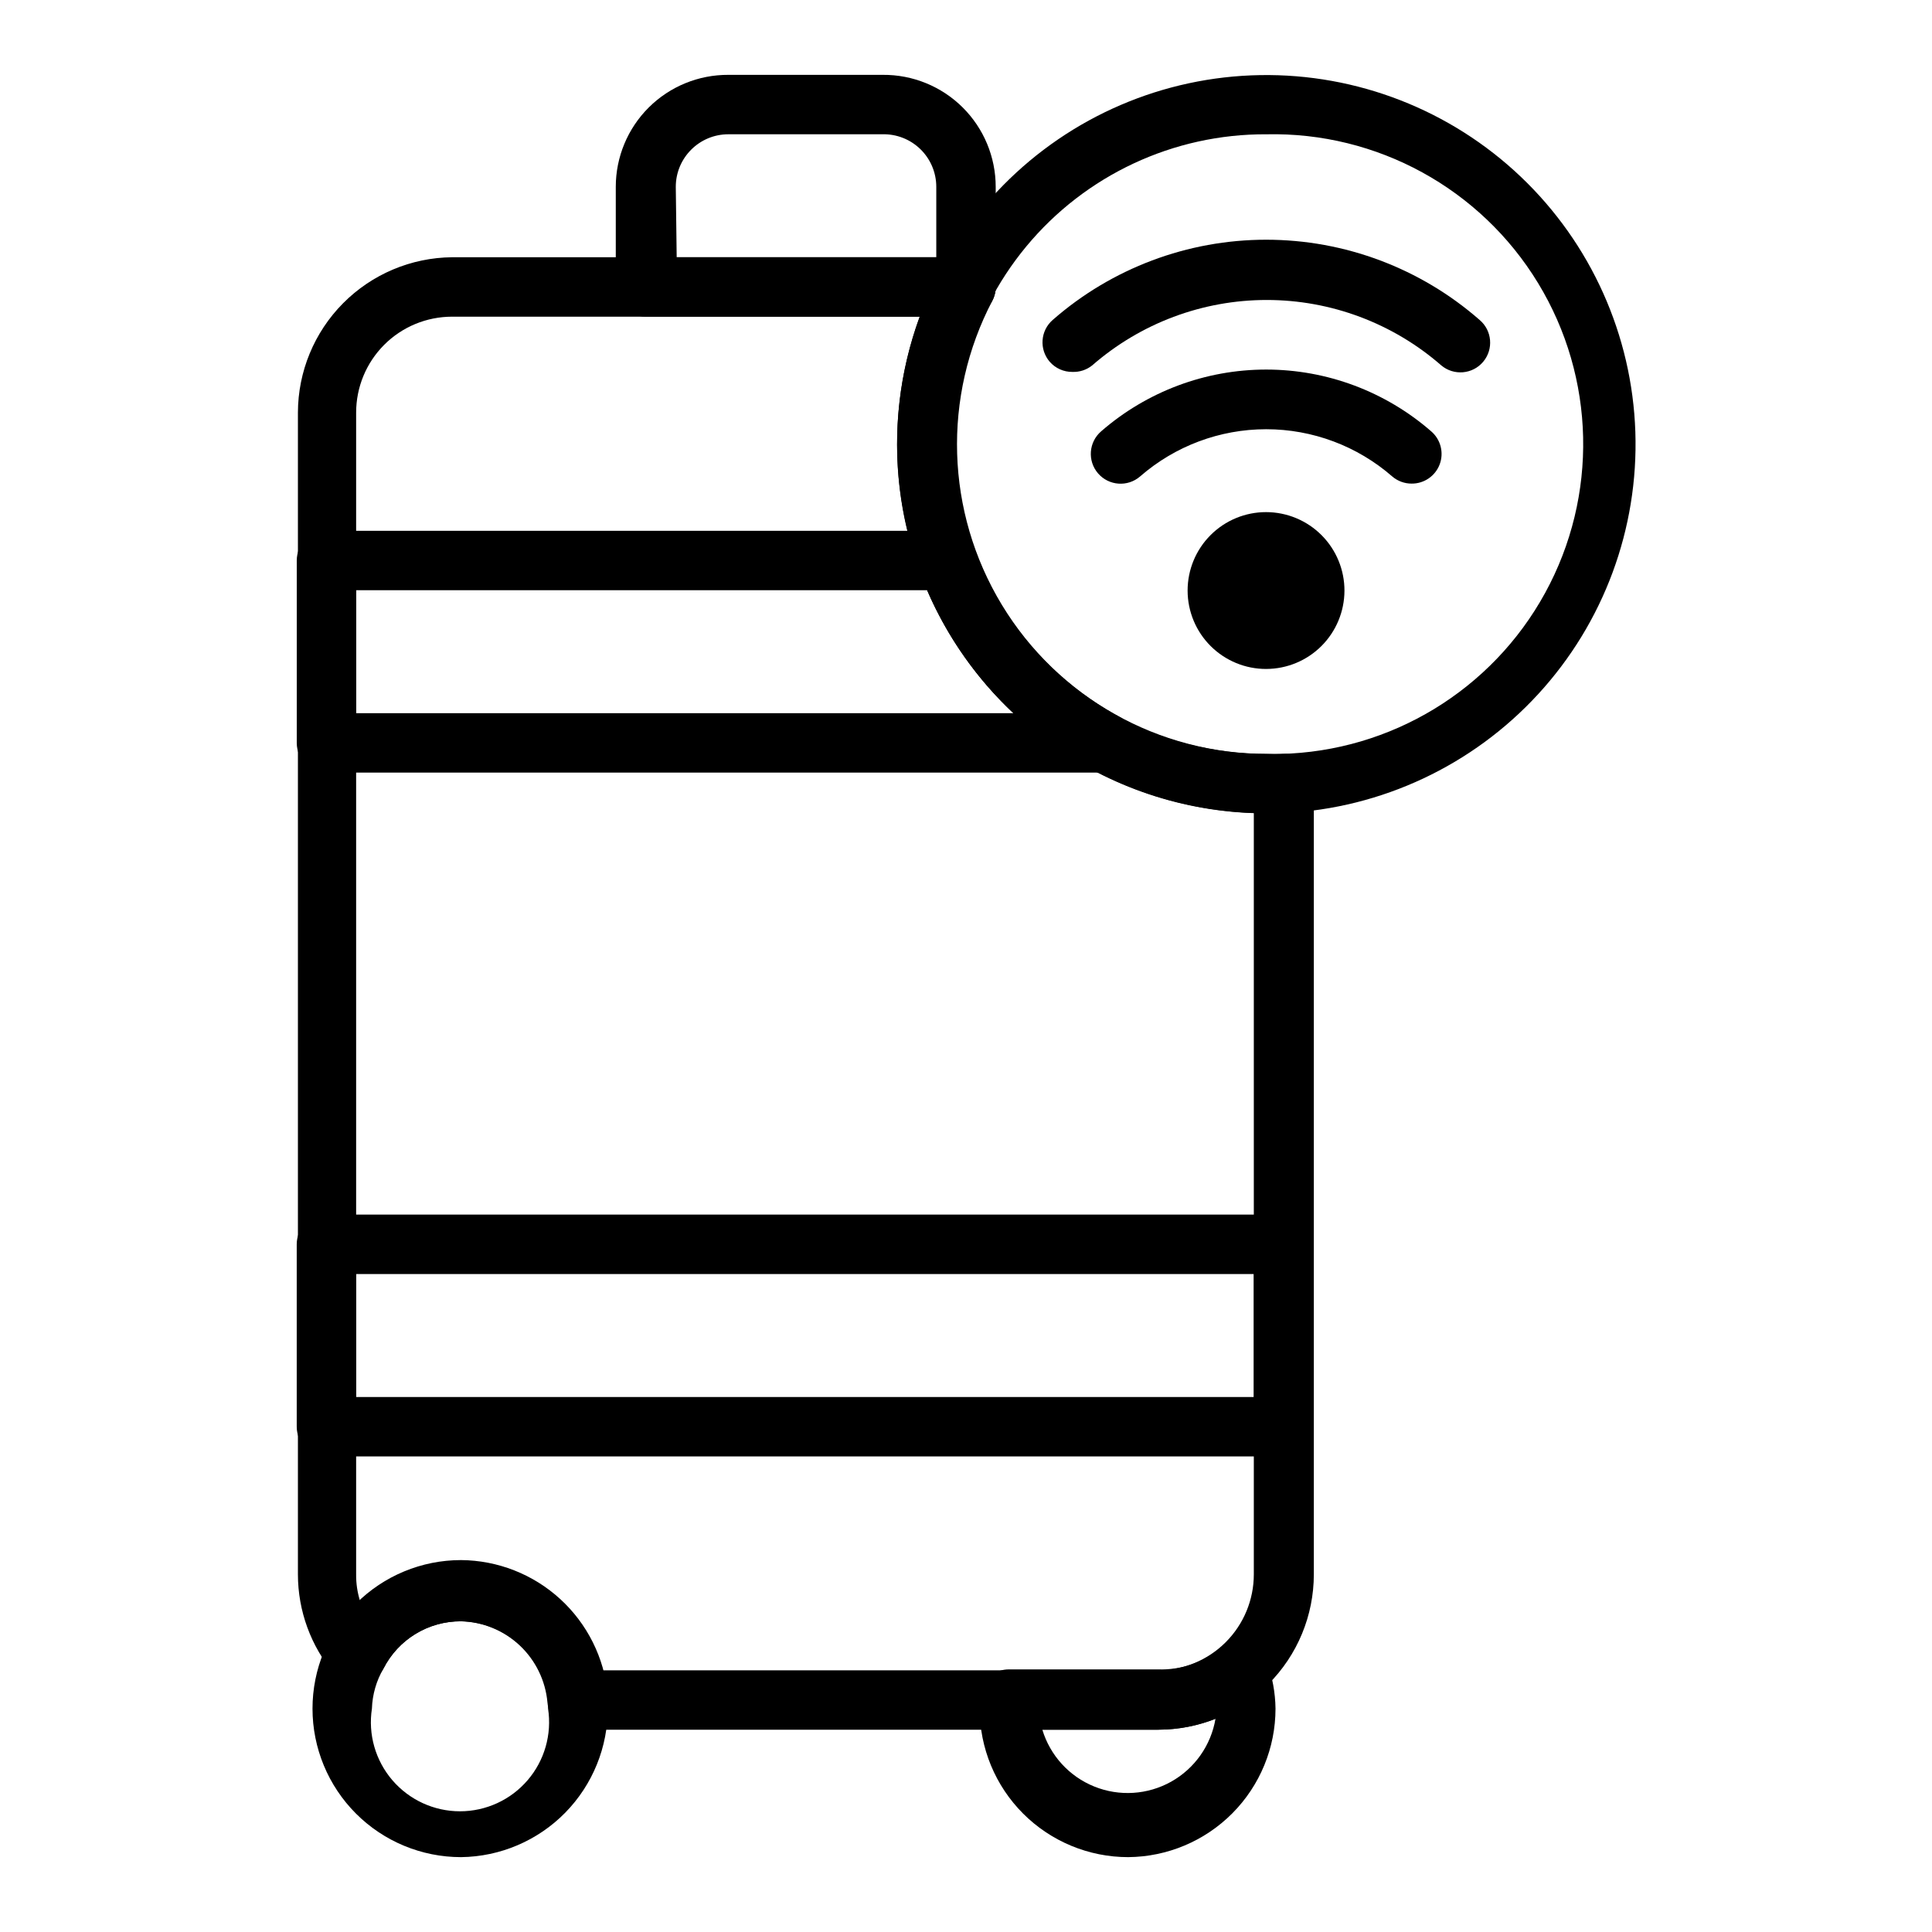
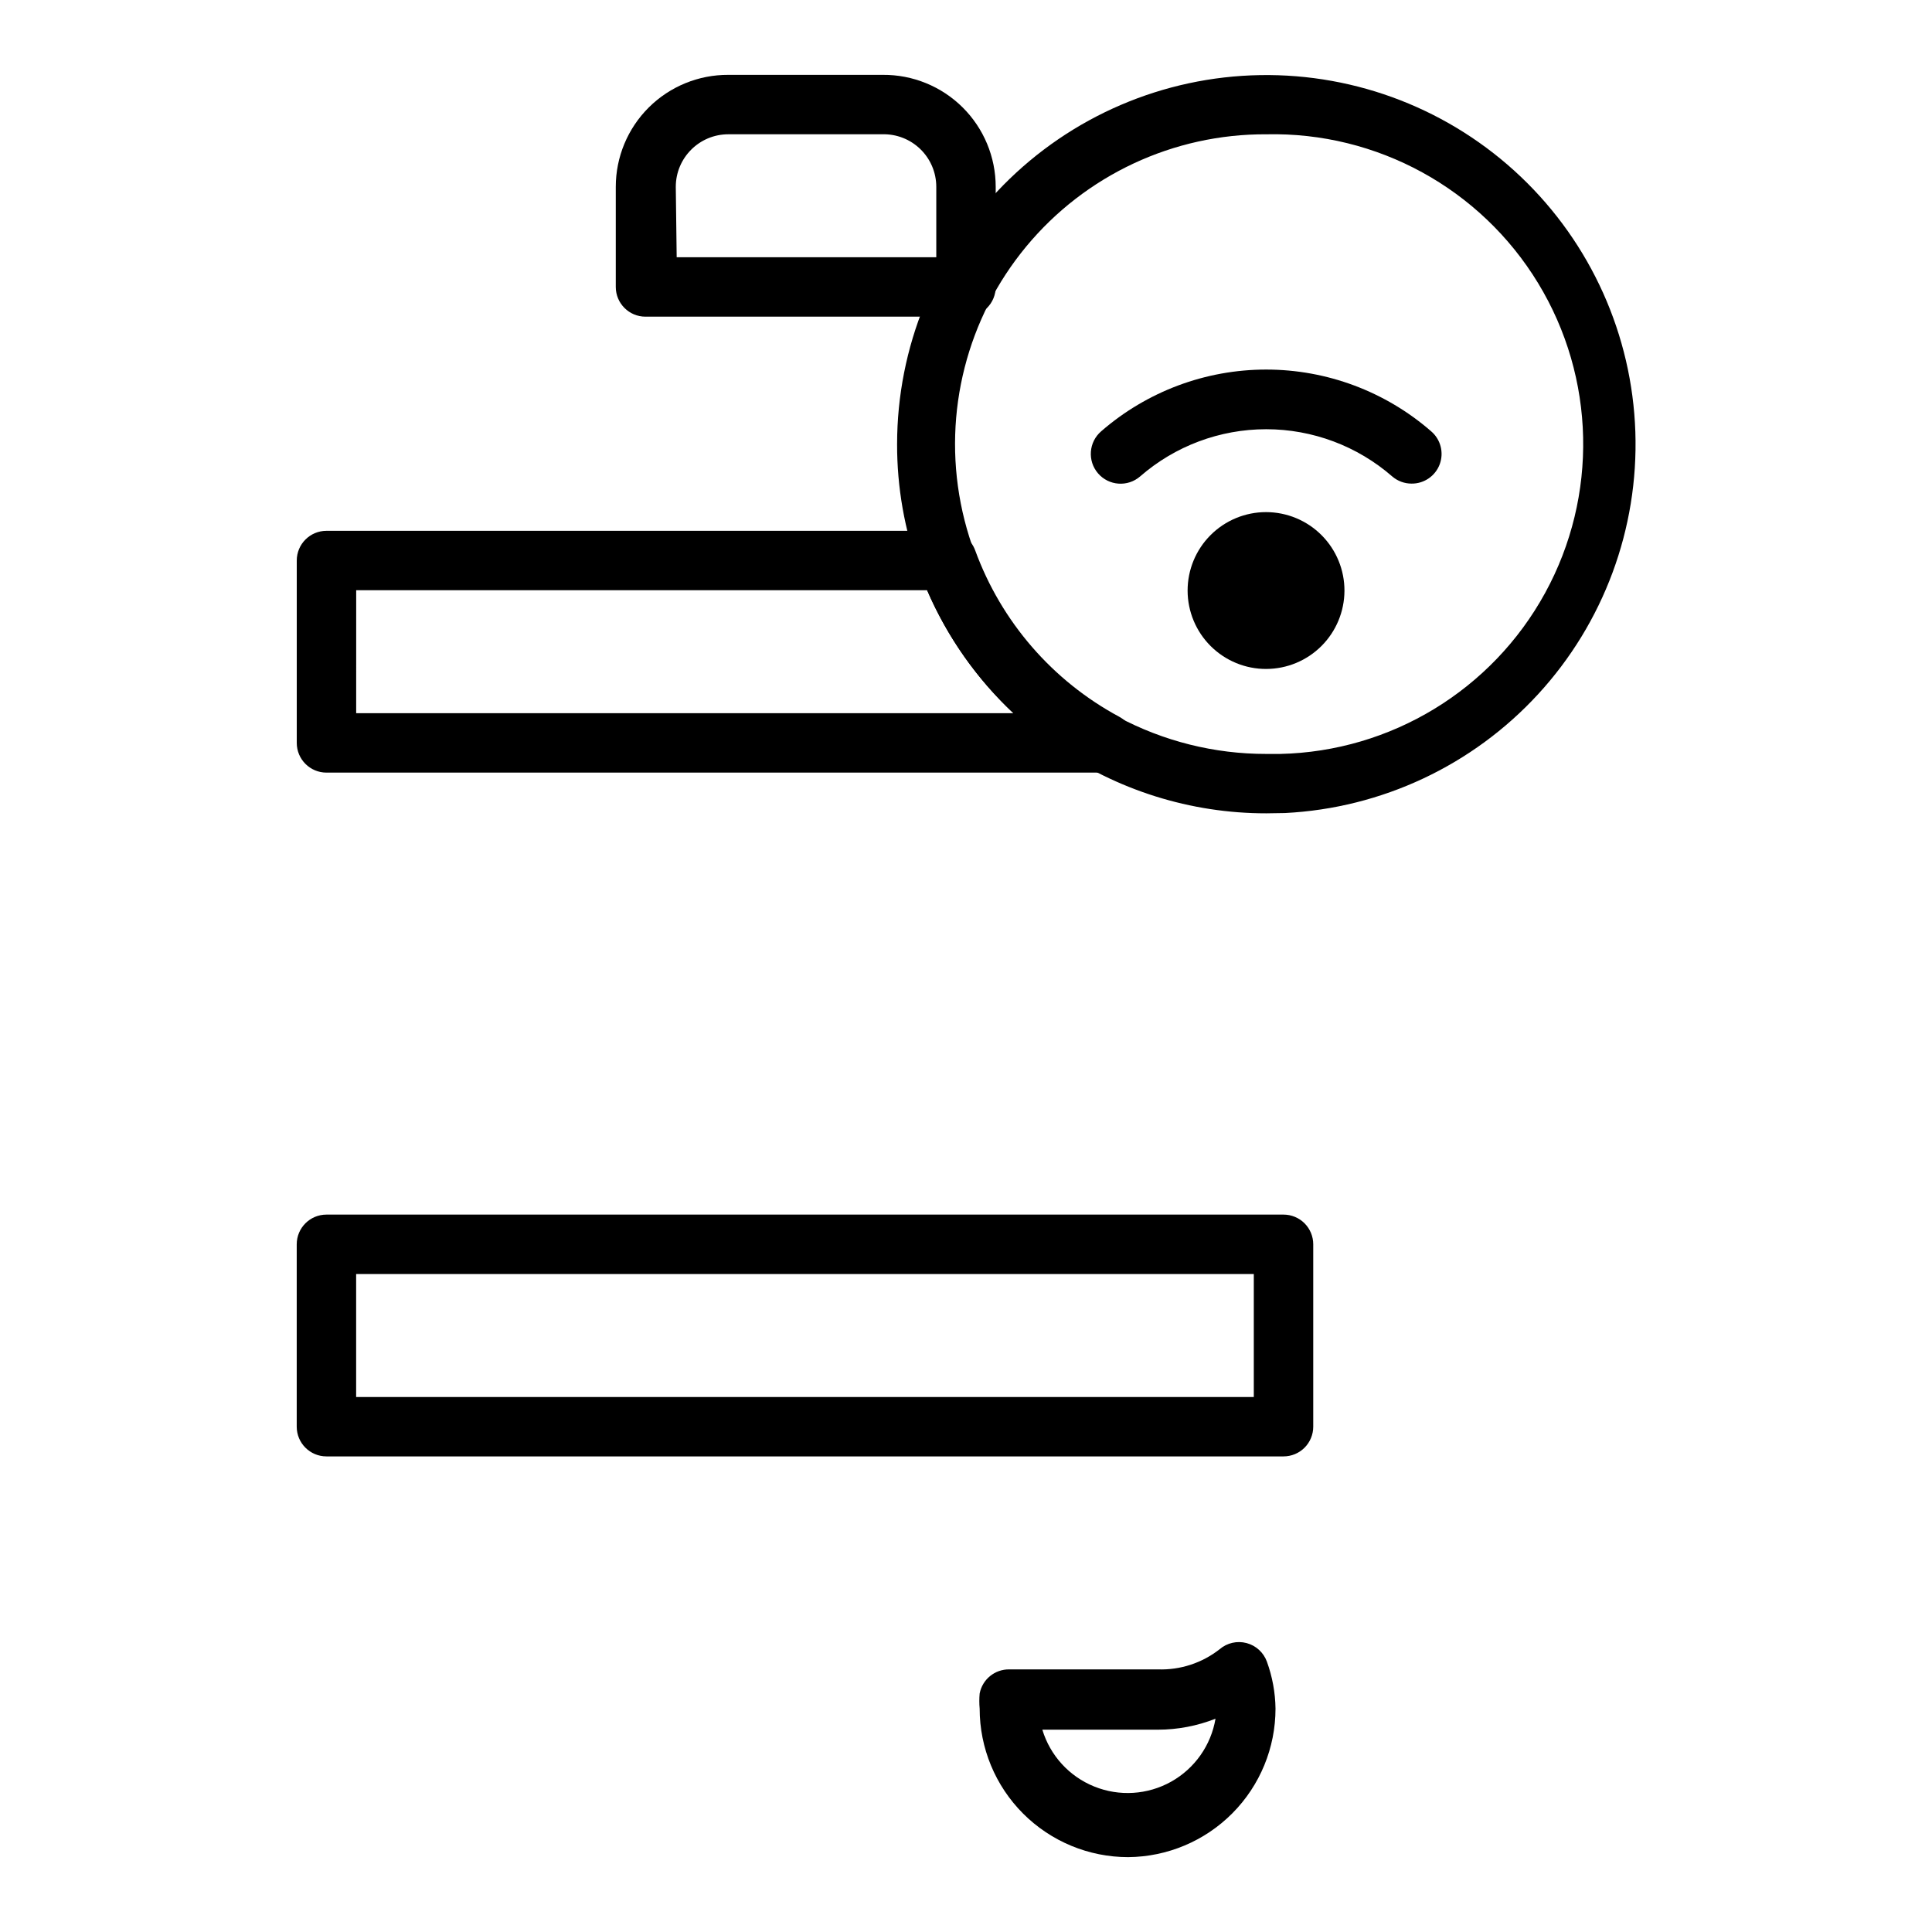
<svg xmlns="http://www.w3.org/2000/svg" fill="#000000" width="800px" height="800px" version="1.1" viewBox="144 144 512 512">
  <g>
    <path d="m442.98 636.16c-10.441 0-20.449-4.148-27.832-11.527-7.383-7.383-11.527-17.395-11.527-27.832-0.125-1.336-0.125-2.68 0-4.016 0.727-3.758 4.047-6.445 7.871-6.379h39.359c5.918 0.203 11.719-1.691 16.375-5.352 1.965-1.68 4.625-2.285 7.125-1.625 2.496 0.66 4.512 2.504 5.391 4.93 1.449 3.992 2.223 8.195 2.281 12.441 0 10.383-4.102 20.348-11.414 27.719-7.316 7.375-17.246 11.555-27.629 11.641zm-22.75-33.77v-0.004c2.07 6.852 7.133 12.391 13.77 15.066 6.633 2.68 14.125 2.203 20.371-1.289 6.242-3.496 10.562-9.633 11.754-16.688-4.863 1.918-10.047 2.906-15.273 2.91z" />
-     <path d="m450.85 602.39h-153.9c-4.113 0.016-7.543-3.141-7.871-7.242-0.52-5.766-3.141-11.141-7.363-15.105-4.223-3.961-9.754-6.234-15.543-6.383-4.25-0.023-8.422 1.133-12.051 3.344s-6.57 5.387-8.496 9.172c-1.207 2.309-3.477 3.871-6.062 4.172-2.609 0.32-5.211-0.684-6.926-2.676-6.25-7.398-9.68-16.766-9.684-26.449v-307.88c0.02-10.859 4.32-21.273 11.969-28.98 7.648-7.707 18.027-12.086 28.887-12.191h136.19c2.75-0.004 5.305 1.426 6.738 3.773 1.43 2.352 1.531 5.277 0.266 7.719-13.344 25.441-12.406 56.012 2.477 80.586 14.879 24.578 41.531 39.574 70.262 39.543 1.363 0.078 2.731 0.078 4.094 0 2.176-0.141 4.316 0.629 5.902 2.125 1.57 1.496 2.453 3.578 2.441 5.746v209.55c0 10.918-4.336 21.391-12.059 29.109-7.723 7.723-18.191 12.059-29.113 12.059zm-147.29-15.742h147.29c6.742 0 13.211-2.68 17.98-7.449 4.766-4.766 7.445-11.234 7.445-17.977v-201.76c-31.363-1.09-60.309-17.145-77.836-43.18-17.527-26.031-21.516-58.891-10.723-88.359h-123.91c-6.742 0-13.211 2.676-17.98 7.445-4.766 4.769-7.445 11.234-7.445 17.98v307.88c-0.027 2.375 0.32 4.738 1.023 7.004 7.269-6.742 16.852-10.434 26.766-10.312 8.496 0.109 16.734 2.969 23.473 8.148 6.742 5.18 11.625 12.402 13.918 20.586z" />
    <path d="m400 227.92h-84.941c-4.348 0-7.871-3.527-7.871-7.875v-26.527c0-7.898 3.148-15.473 8.746-21.043 5.602-5.57 13.191-8.676 21.09-8.637h40.934c7.91-0.062 15.52 3.039 21.137 8.609 5.617 5.574 8.777 13.156 8.777 21.07v26.527c0 2.09-0.828 4.09-2.305 5.566-1.477 1.477-3.481 2.309-5.566 2.309zm-76.672-15.742 68.797-0.004v-18.656c0.004-3.766-1.52-7.371-4.219-9.996s-6.344-4.043-10.105-3.938h-40.777c-7.695 0-13.934 6.238-13.934 13.934z" />
    <path d="m484.15 529.96h-253.64c-4.348 0-7.875-3.523-7.875-7.871v-48.336c0-4.348 3.527-7.871 7.875-7.871h253.64c2.086 0 4.09 0.828 5.566 2.305 1.473 1.477 2.305 3.481 2.305 5.566v48.336c0 2.086-0.832 4.09-2.305 5.566-1.477 1.477-3.481 2.305-5.566 2.305zm-245.77-15.742h237.89v-32.59h-237.89z" />
    <path d="m436.84 348.75h-206.32c-4.348 0-7.875-3.523-7.875-7.871v-48.332c0-4.348 3.527-7.875 7.875-7.875h164.52c3.312 0.004 6.273 2.082 7.398 5.195 6.891 18.879 20.48 34.57 38.18 44.086 3.176 1.727 4.769 5.394 3.859 8.895-0.898 3.481-4.043 5.91-7.637 5.902zm-198.45-15.742h174.21c-9.789-9.18-17.586-20.27-22.906-32.59h-151.3z" />
-     <path d="m266.18 636.16c-10.441 0-20.453-4.148-27.832-11.527-7.383-7.383-11.531-17.395-11.531-27.832 0-10.441 4.148-20.453 11.531-27.832 7.379-7.383 17.391-11.531 27.832-11.531 9.734 0.074 19.094 3.75 26.277 10.32 7.184 6.574 11.676 15.574 12.609 25.262 0.078 1.18 0.078 2.363 0 3.543 0.062 10.398-3.992 20.398-11.277 27.82-7.285 7.418-17.215 11.652-27.609 11.777zm0-62.504c-4.25-0.023-8.422 1.133-12.051 3.344s-6.57 5.387-8.496 9.172c-1.891 3.231-2.945 6.883-3.07 10.629-1.051 6.809 0.926 13.738 5.414 18.969 4.488 5.231 11.035 8.242 17.926 8.242 6.891 0 13.438-3.012 17.926-8.242s6.465-12.16 5.414-18.969v-1.891c-0.578-5.754-3.242-11.094-7.492-15.008-4.254-3.918-9.793-6.141-15.57-6.246z" />
-     <path d="m428.18 242.56c-2.289 0.02-4.473-0.957-5.981-2.676-2.848-3.285-2.496-8.254 0.785-11.102 15.656-13.703 35.754-21.254 56.562-21.254 20.805 0 40.902 7.551 56.559 21.254 3.328 2.805 3.75 7.773 0.945 11.102-2.805 3.324-7.773 3.746-11.102 0.945-12.816-11.176-29.242-17.332-46.246-17.332s-33.434 6.156-46.25 17.332c-1.488 1.195-3.363 1.812-5.273 1.73z" />
    <path d="m518.08 272.16c-1.875 0-3.691-0.668-5.117-1.891-9.258-8.07-21.129-12.52-33.414-12.52-12.289 0-24.156 4.449-33.418 12.52-3.305 2.852-8.293 2.481-11.141-0.824-2.848-3.305-2.477-8.293 0.828-11.141 12.125-10.555 27.656-16.367 43.73-16.367s31.605 5.812 43.727 16.367c2.516 2.152 3.418 5.648 2.258 8.75-1.164 3.098-4.141 5.141-7.453 5.106z" />
    <path d="m492.42 300.26c0 7.086-5.746 12.828-12.832 12.828-7.086 0-12.832-5.742-12.832-12.828 0-7.09 5.746-12.832 12.832-12.832 7.086 0 12.832 5.742 12.832 12.832" />
    <path d="m479.59 321.28c-5.523 0.023-10.824-2.156-14.738-6.051-3.914-3.891-6.117-9.184-6.125-14.703-0.004-5.523 2.184-10.82 6.09-14.723 3.902-3.902 9.199-6.094 14.719-6.086 5.523 0.008 10.812 2.211 14.707 6.125 3.894 3.91 6.07 9.215 6.051 14.734-0.023 5.484-2.211 10.738-6.086 14.617-3.879 3.879-9.133 6.066-14.617 6.086zm0-25.742c-2.047-0.031-3.906 1.176-4.711 3.055-0.805 1.883-0.395 4.062 1.039 5.519 1.438 1.457 3.609 1.902 5.5 1.129 1.895-0.777 3.129-2.617 3.129-4.664 0.086-1.375-0.395-2.727-1.332-3.738-0.938-1.012-2.246-1.594-3.625-1.613z" />
    <path d="m479.59 359.54c-20.074 0.016-39.668-6.148-56.117-17.652-16.449-11.508-28.961-27.797-35.828-46.66-3.938-10.742-5.934-22.098-5.906-33.535 0.012-25.664 10.105-50.293 28.105-68.586 18-18.289 42.465-28.777 68.121-29.203 25.66-0.426 50.457 9.246 69.055 26.93 18.594 17.684 29.5 41.969 30.363 67.613 0.863 25.648-8.383 50.609-25.75 69.504-17.363 18.895-41.457 30.211-67.086 31.512zm0-179.95c-24.594-0.117-47.941 10.797-63.629 29.738-15.684 18.941-22.051 43.918-17.352 68.059 4.699 24.137 19.973 44.898 41.617 56.574 12.109 6.481 25.629 9.859 39.363 9.84h3.699c29.332-0.66 56.086-16.922 70.18-42.656s13.391-57.031-1.852-82.105c-15.238-25.07-42.695-40.109-72.027-39.449z" />
  </g>
</svg>